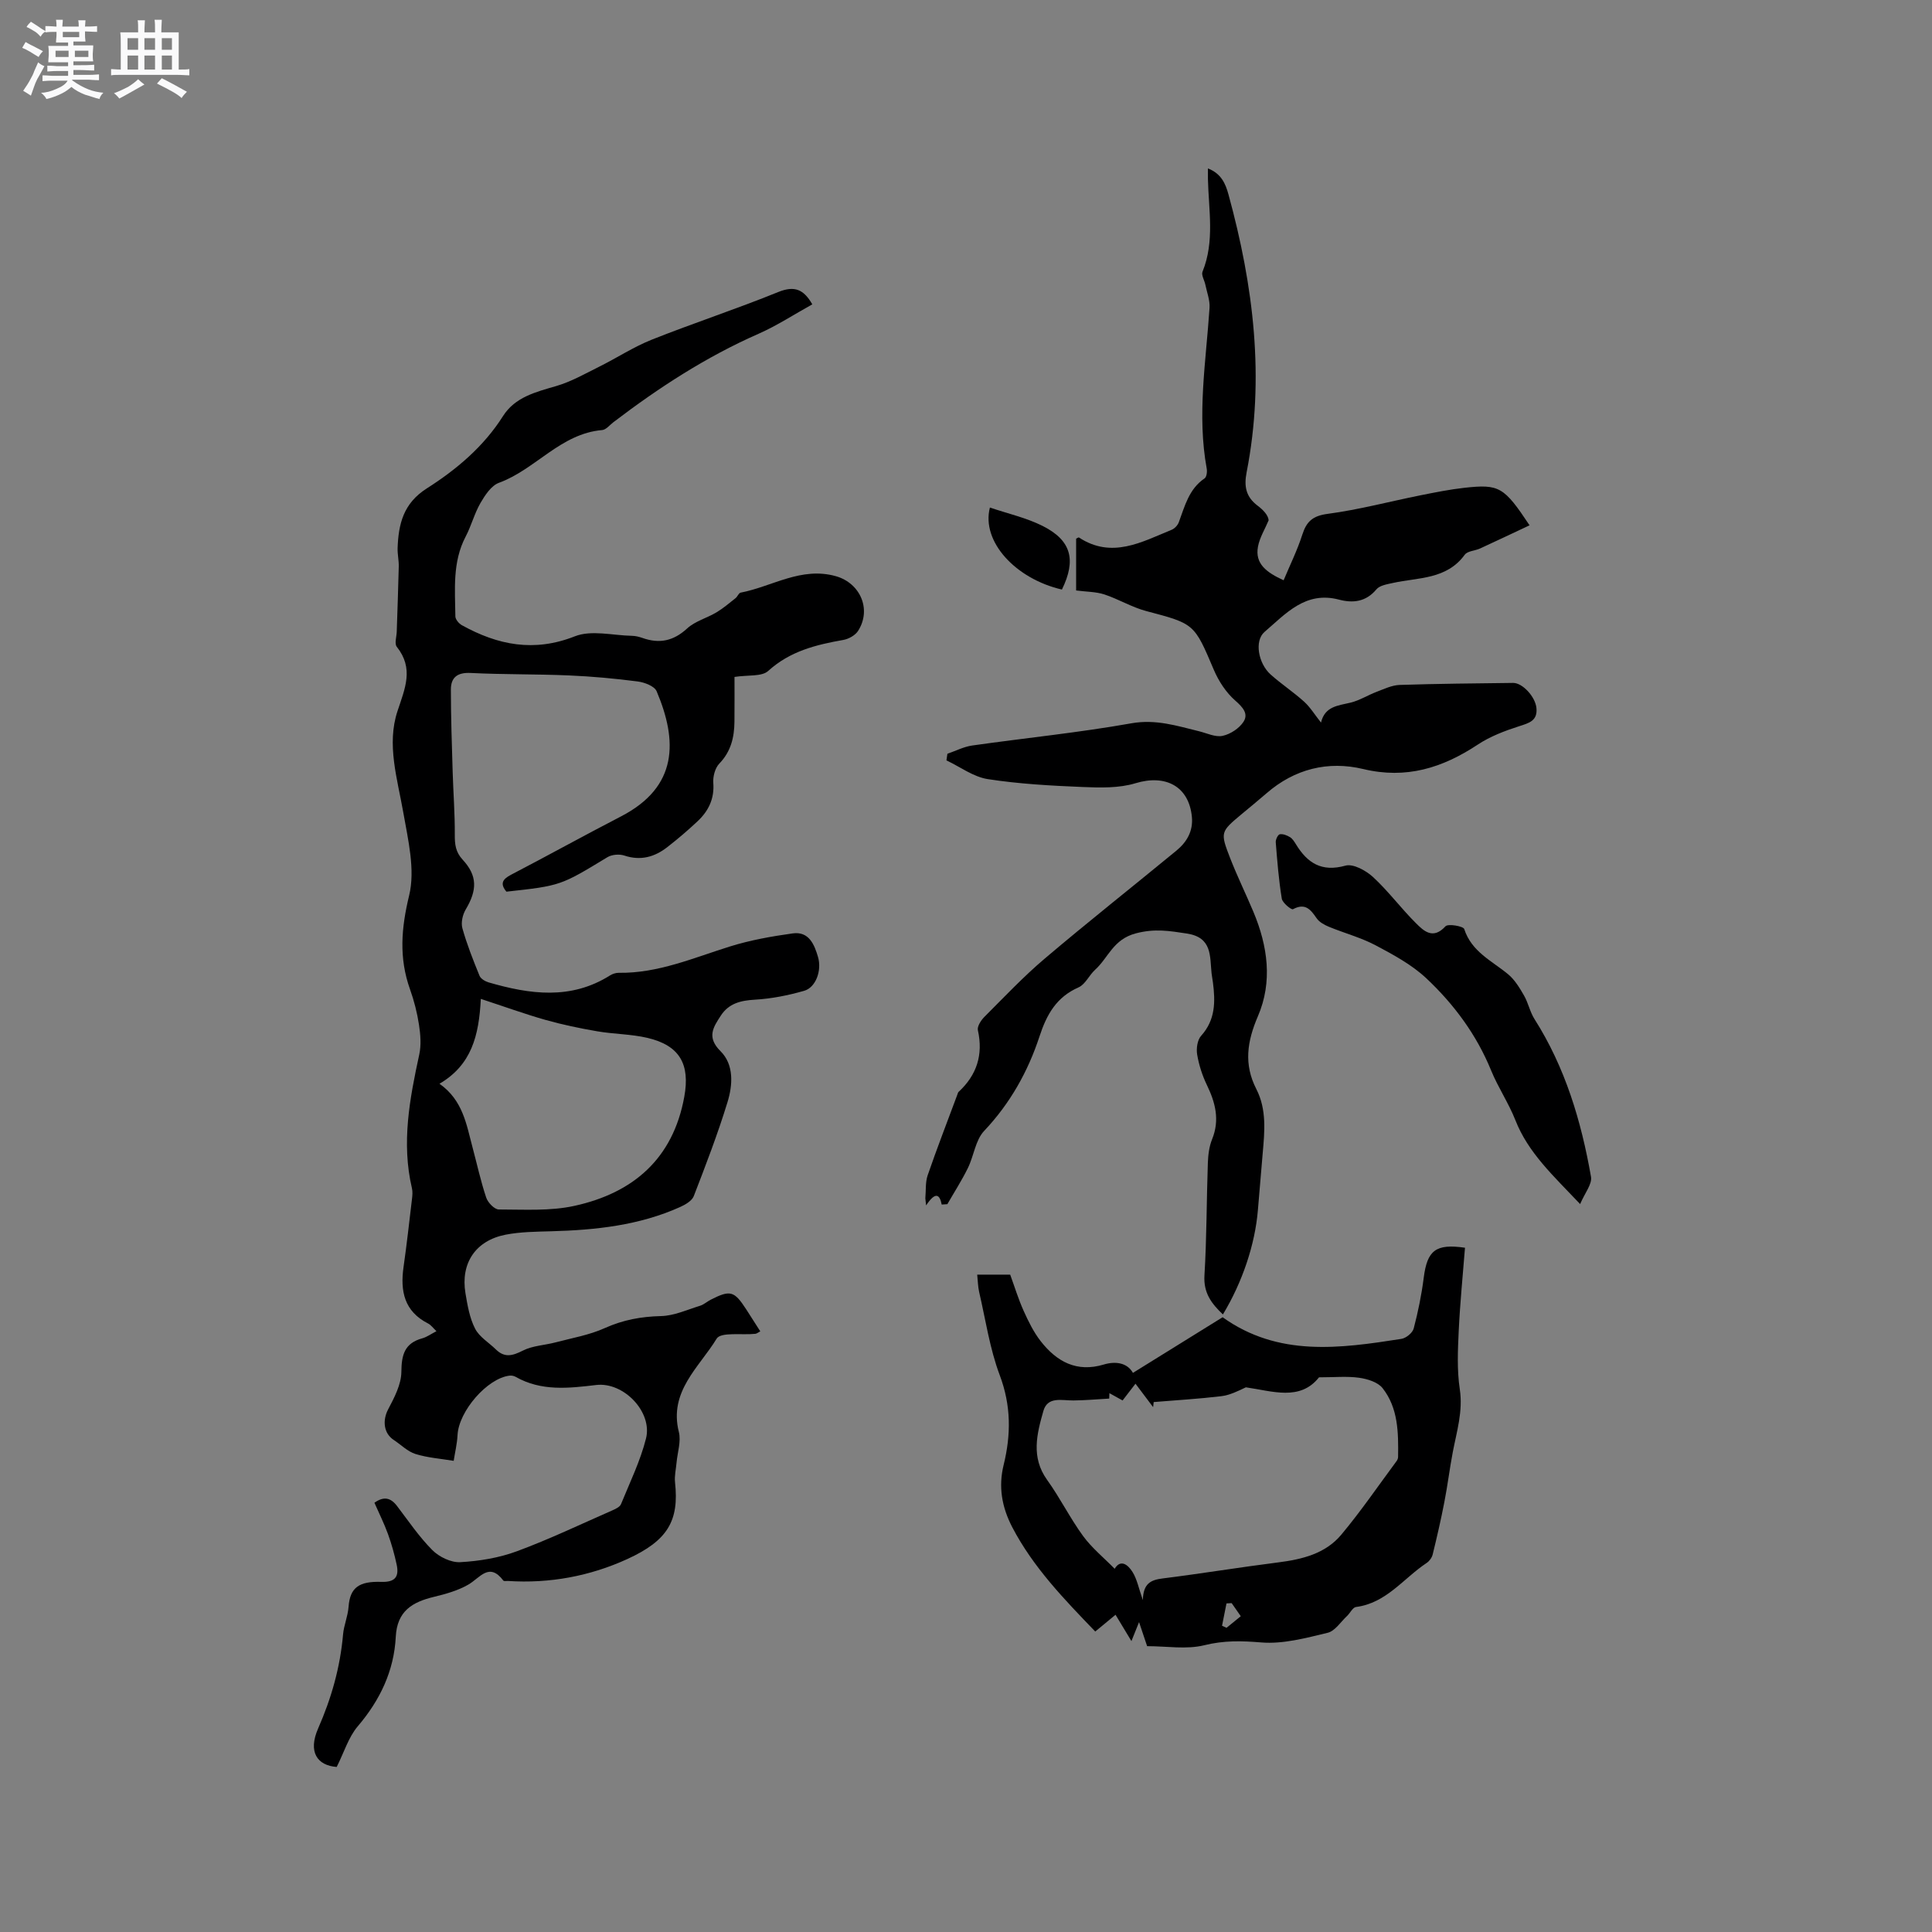
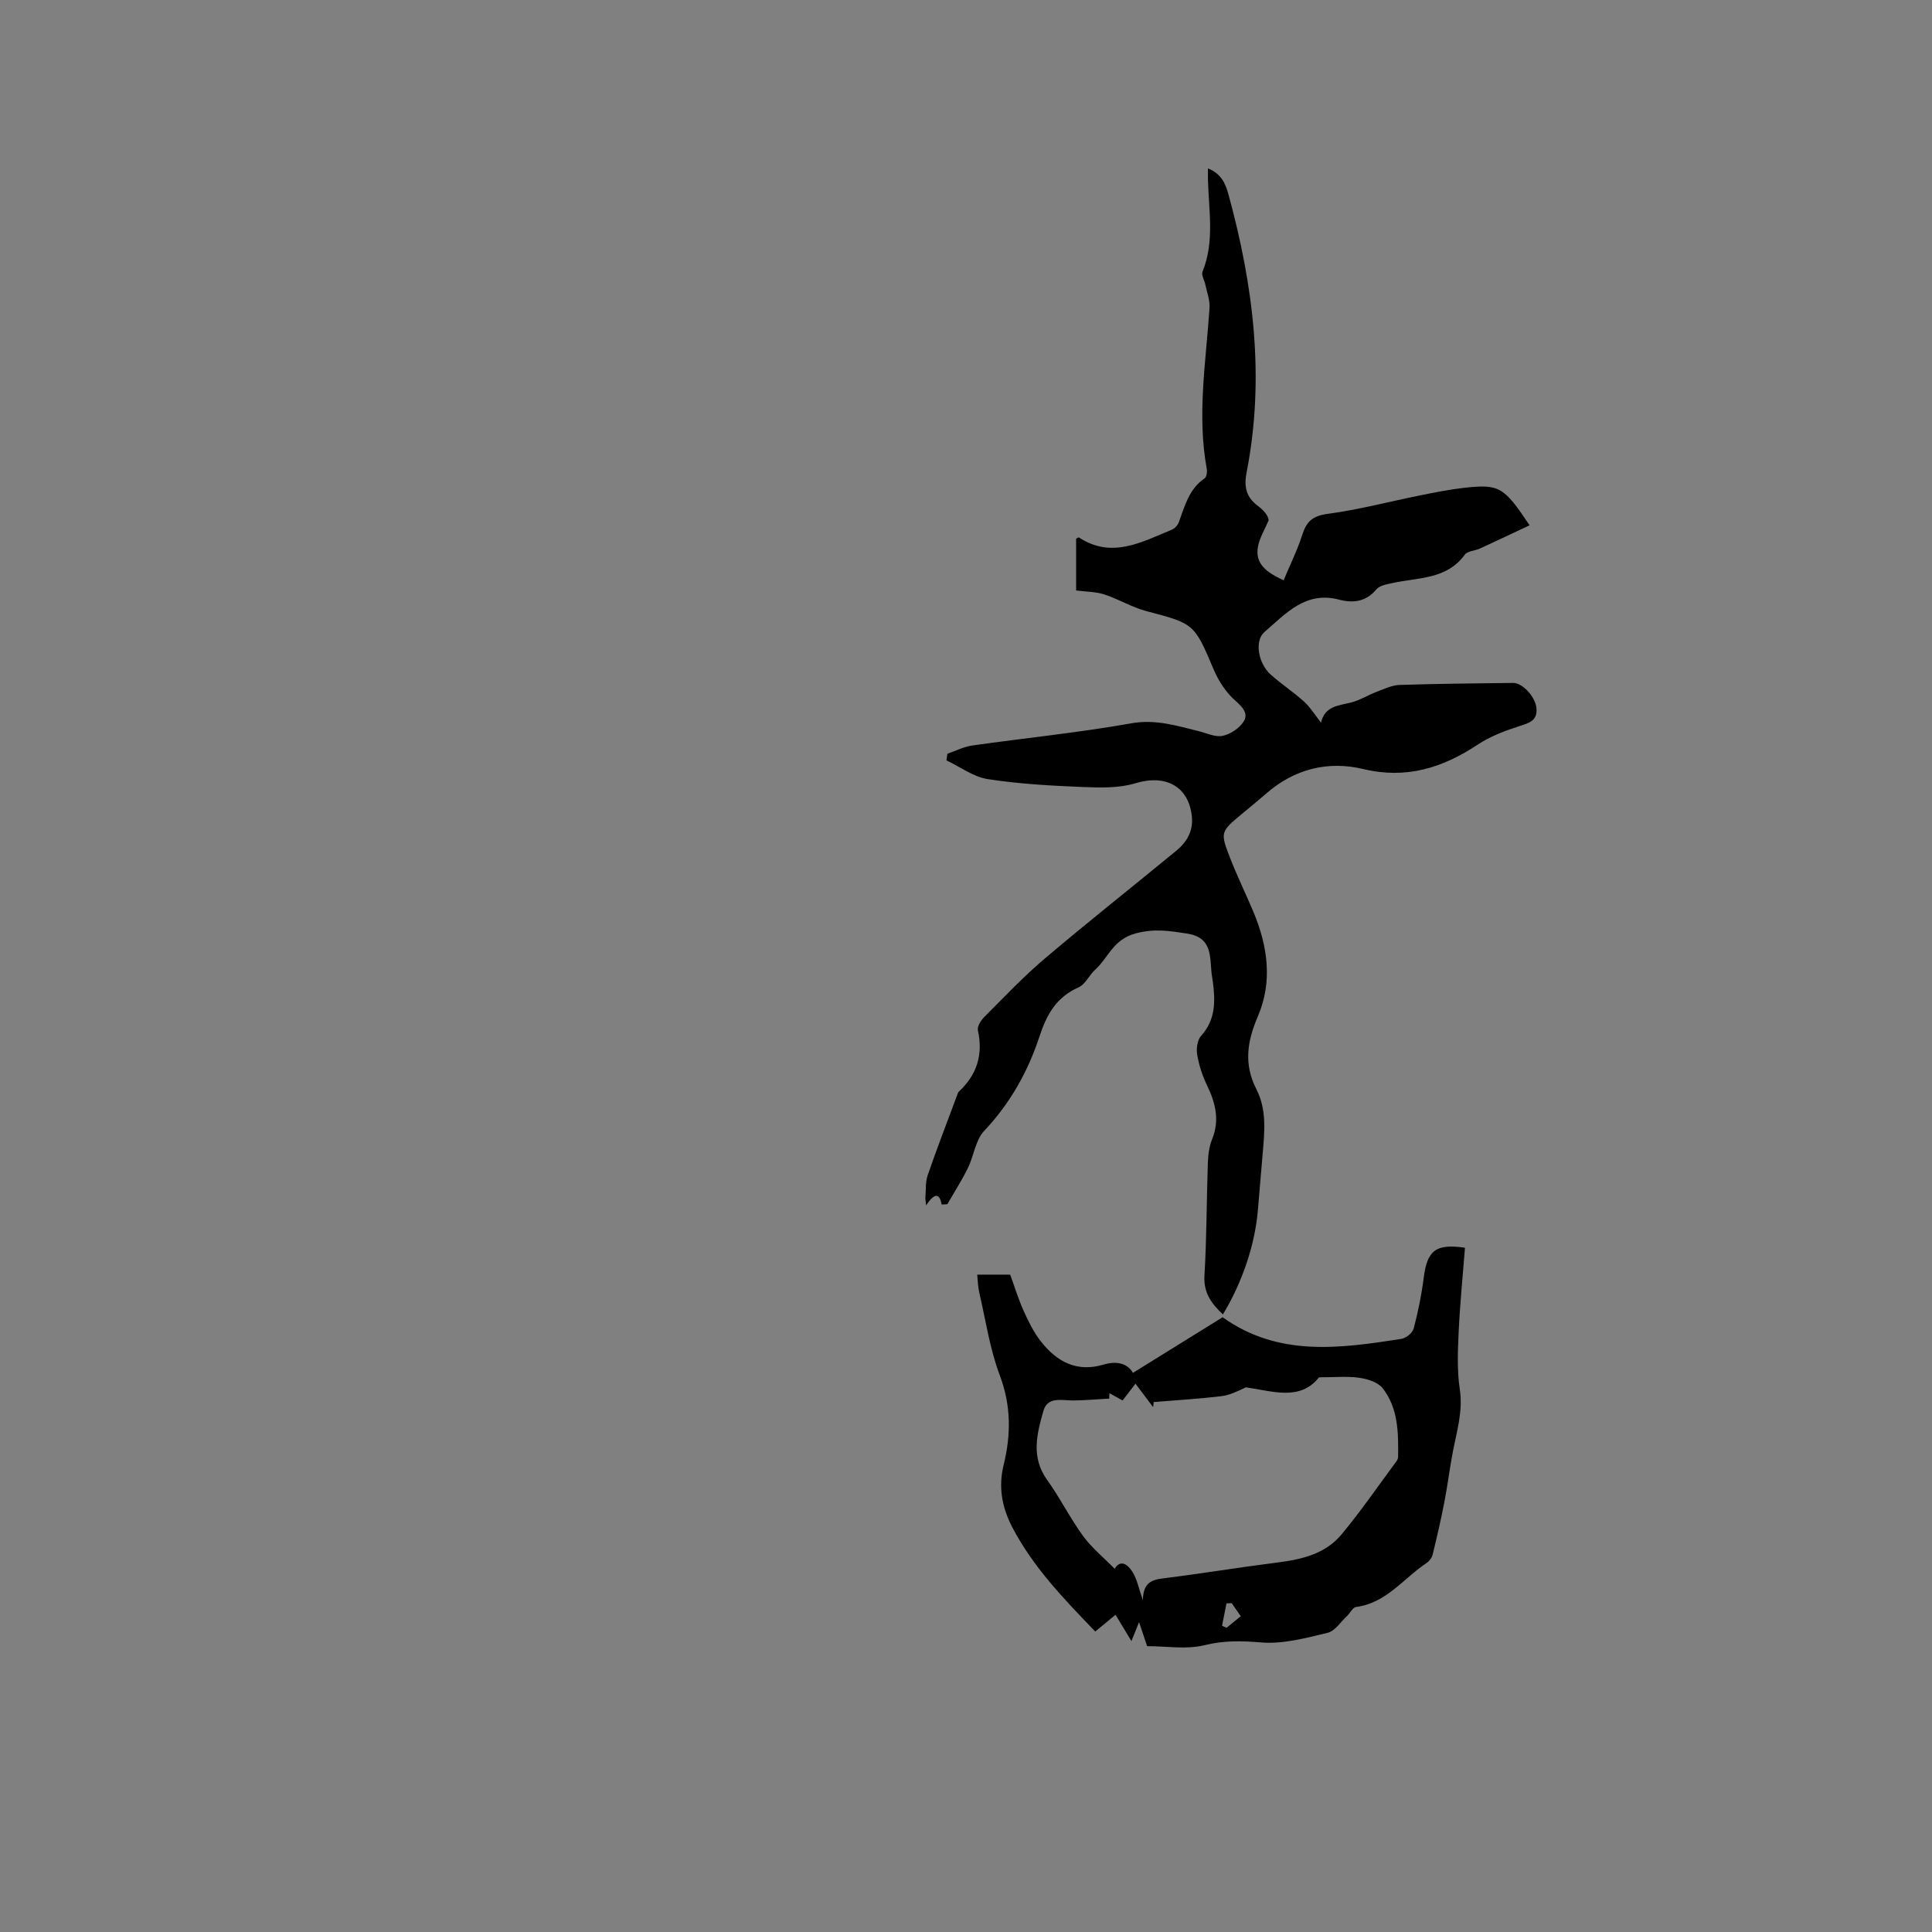
<svg xmlns="http://www.w3.org/2000/svg" enable-background="new 0 0 400 400" viewBox="0 0 400 400">
  <rect x="0" y="0" width="400" height="400" fill="#808080" stroke="none" />
-   <path d="m6.8 9.5c.6.3 1.3.7 2.1 1.1-.4.4-.7.8-.9 1.2-.7-.4-1.3-.8-1.8-1.1s-1.1-.6-1.6-.8c.2-.4.5-.8.7-1.2.4.2.8.5 1.5.8zm.9 6.9c-.3.6-.5 1.1-.7 1.7s-.4 1.1-.6 1.7c-.6-.4-1.1-.7-1.6-1 .7-1 1.2-1.8 1.5-2.4.3-.5.6-1.1.8-1.7.3-.6.5-1.2.8-1.8.3.3.8.6 1.3.8-.7 1.3-1.2 2.2-1.5 2.7zm.1-11c.4.3 1 .7 1.7 1.1-.5.2-.8.6-1.1 1.1-.5-.6-1-1-1.4-1.2s-.9-.6-1.5-.8c.2-.4.5-.7.9-1.1.5.3.9.6 1.4.9zm10.5 13.1c1 .4 2 .6 3.1.7-.4.4-.7.8-.8 1.3-.9-.2-1.9-.6-3-.9-1-.4-2-.9-2.8-1.6-.5.4-1.1.9-1.9 1.3s-1.9.9-3.3 1.2c-.1-.3-.5-.8-1.1-1.3 1 0 2.1-.3 3.2-.8 1.2-.5 1.9-1 2.3-1.7h-3.2c-.4 0-1 0-2 .1v-1.2c1 0 1.7.1 2 .1h3.3v-1h-2.3c-.2 0-.9 0-2 .1v-1.2c1.2 0 1.9.1 2 .1h2.3v-.8h-4.1c0-.7.1-1.2.1-1.6 0-.5 0-1.1-.1-1.8h4.1v-.7h-2.5c0-.6.1-1.1.1-1.6v-.6h-.5c-.4 0-1 0-1.8.1v-1.3c1.2 0 1.9.1 2.1.1h.2c0-.3 0-.8-.1-1.4h1.4c0 .6-.1 1-.1 1.4h3.4c0-.4 0-.8-.1-1.3h1.5c0 .4-.1.9-.1 1.3.7 0 1.5 0 2.5-.1v1.2c-1 0-1.8-.1-2.5-.1v.6c0 .3 0 .8.1 1.5h-2.5v.8h4.1c0 .7-.1 1.3-.1 1.8s0 1 .1 1.5h-4.1v.8h1.4c.8 0 1.8 0 2.9-.1v1.2c-1 0-1.9-.1-2.8-.1h-1.5v1h3.2c.3 0 1 0 2.1-.1v1.2c-1.1 0-1.8-.1-2.1-.1h-3.4l-.1.1c1.4 1 2.4 1.5 3.4 1.9zm-4.1-6.7v-1.3h-2.7v1.3zm2.2-4.1v-1.1h-3.4v1.1zm1.9 4.1v-1.3h-2.8v1.3z" fill="#fafafb" />
-   <path d="m37 6.7v2.3 5.4c1 0 1.8 0 2.2-.1v1.3c-.6 0-1.5-.1-2.5-.1h-11.9c-.7 0-1.3 0-1.8.1v-1.3c.5 0 1.1.1 2 .1v-5.2c0-1 0-1.8-.1-2.5h3.7c0-1.3 0-2.1-.1-2.5h1.5c0 .4-.1 1.3-.1 2.5h2.2c0-1.2 0-2.1-.1-2.6h1.5c0 .4-.1 1.3-.1 2.6zm-12.3 13.7c-.3-.4-.7-.8-1.1-1.1 1.1-.4 2.1-.9 2.9-1.3.8-.5 1.5-1 2.1-1.6.4.4.9.8 1.3 1.1-2.5 1.4-4.2 2.4-5.2 2.9zm3.9-10.1v-2.4h-2.2v2.4zm0 4.1v-2.9h-2.2v2.9zm3.5-4.1v-2.4h-2.2v2.4zm0 4.1v-2.9h-2.2v2.9zm.4 2.9 1-1.1c.6.3 1.4.7 2.5 1.3s2 1.1 2.7 1.5c-.4.4-.8.8-1.1 1.3-.8-.8-2.5-1.7-5.1-3zm3.1-7v-2.4h-2.1v2.4zm0 4.1v-2.9h-2.1v2.9z" fill="#fafafb" />
  <g fill="#000001">
-     <path d="m69.71 365.83c-4.05-.31-5.97-3.11-3.85-7.96 2.77-6.31 4.57-12.66 5.17-19.51.16-1.85.98-3.66 1.14-5.71.3-3.98 2.18-5.29 6.79-5.14 2.87.09 3.69-1.08 3.17-3.55-.46-2.16-1.06-4.3-1.81-6.37-.79-2.17-1.83-4.26-2.8-6.46 1.92-1.37 3.35-1.08 4.68.67 2.37 3.11 4.58 6.39 7.32 9.14 1.41 1.41 3.87 2.6 5.78 2.49 3.95-.22 8.02-.89 11.72-2.26 6.74-2.49 13.25-5.61 19.84-8.5.64-.28 1.48-.69 1.71-1.25 1.83-4.49 4-8.92 5.18-13.6 1.38-5.47-4.62-11.75-10.32-11.07-5.74.68-11.37 1.33-16.69-1.7-.35-.2-.83-.28-1.23-.24-4.63.53-10.53 7.37-10.78 12.29-.09 1.79-.52 3.57-.8 5.35-2.65-.44-5.38-.63-7.92-1.42-1.63-.51-2.98-1.91-4.47-2.89-2.14-1.39-2.37-4.08-1.18-6.35 1.28-2.43 2.72-5.16 2.74-7.77.03-3.54.67-5.92 4.31-6.93.99-.27 1.86-.93 2.95-1.48-.65-.61-1.1-1.27-1.72-1.59-4.95-2.51-5.8-6.71-5.09-11.7.67-4.69 1.19-9.41 1.75-14.11.09-.72.15-1.5-.01-2.19-2.21-9.38-.48-18.52 1.51-27.68.43-1.96.26-4.14-.05-6.16-.38-2.5-1.02-5-1.87-7.38-2.31-6.49-1.81-12.64-.17-19.41 1.29-5.32-.22-11.5-1.21-17.16-1.23-7.01-3.49-14.11-1.2-21.01 1.57-4.75 3.42-8.81-.15-13.31-.51-.64-.05-2.05-.01-3.1.14-4.51.32-9.02.42-13.53.03-1.26-.28-2.54-.24-3.8.18-4.99 1.19-9.27 6.03-12.35 6.15-3.92 11.77-8.63 15.79-14.98 2.5-3.95 6.8-4.99 11.04-6.23 3.07-.9 5.95-2.54 8.84-3.98 3.67-1.82 7.14-4.11 10.93-5.62 8.65-3.44 17.52-6.34 26.15-9.85 3.4-1.38 5.29-.57 7.08 2.54-3.76 2.08-7.31 4.41-11.14 6.1-10.85 4.77-20.67 11.16-30.05 18.31-.76.58-1.51 1.55-2.32 1.62-8.61.73-13.79 8.15-21.37 10.92-1.59.58-2.89 2.57-3.83 4.19-1.26 2.18-1.89 4.72-3.07 6.96-2.75 5.26-2.19 10.92-2.12 16.51.01.63.73 1.48 1.34 1.82 7.45 4.12 14.94 5.64 23.4 2.3 3.42-1.35 7.85-.18 11.82-.1.73.01 1.48.2 2.17.44 3.5 1.24 6.41.65 9.25-1.96 1.65-1.52 4.09-2.15 6.08-3.34 1.4-.84 2.66-1.92 3.95-2.94.41-.32.64-1.06 1.05-1.14 6.54-1.26 12.53-5.42 19.7-3.41 5.04 1.41 7.48 6.86 4.61 11.34-.59.91-1.93 1.66-3.04 1.86-5.67 1-11.05 2.32-15.56 6.42-1.33 1.21-4.12.8-6.98 1.24 0 2.81.02 6.03-.01 9.25-.03 3.25-.72 6.19-3.13 8.69-.88.91-1.35 2.68-1.25 4 .25 3.28-.99 5.81-3.24 7.93-2 1.88-4.1 3.67-6.27 5.36-2.64 2.06-5.54 2.88-8.92 1.75-1.03-.34-2.58-.21-3.5.35-9.66 5.86-9.64 5.9-20.9 7.13-1.34-1.61-.88-2.55.97-3.51 7.61-3.96 15.11-8.12 22.73-12.06 11.9-6.15 11.73-15.7 7.4-25.92-.45-1.07-2.52-1.85-3.93-2.03-4.72-.61-9.47-1.05-14.23-1.25-6.77-.29-13.57-.17-20.34-.51-2.75-.14-4.1.92-4.1 3.43 0 5.69.2 11.39.37 17.08.13 4.33.47 8.67.44 13-.01 1.99.16 3.56 1.63 5.15 3.08 3.33 3.02 6.3.63 10.31-.64 1.07-1.01 2.72-.69 3.88.94 3.35 2.23 6.61 3.55 9.84.25.62 1.16 1.16 1.87 1.37 8.54 2.48 17.03 3.68 25.15-1.44.51-.32 1.2-.55 1.8-.54 8.15.12 15.48-3.1 23.05-5.46 4.2-1.31 8.6-2.09 12.97-2.7 3.37-.47 4.49 2.32 5.24 4.88.83 2.84-.48 6.32-2.85 7-3.31.95-6.76 1.64-10.19 1.84-2.97.17-5.44.76-7.1 3.33-1.56 2.4-2.95 4.45-.04 7.34 2.82 2.8 2.53 7.02 1.43 10.58-2.01 6.57-4.49 13-6.97 19.42-.38.98-1.74 1.77-2.83 2.26-8.47 3.81-17.5 4.77-26.66 5.02-3.17.09-6.39.11-9.48.71-6.22 1.22-9.34 5.91-8.3 12.14.42 2.49.86 5.11 1.99 7.31.88 1.72 2.85 2.88 4.31 4.31 1.82 1.78 3.47 1.31 5.6.23 2.01-1.02 4.49-1.1 6.73-1.69 3.44-.91 7.02-1.52 10.23-2.97 3.78-1.7 7.52-2.38 11.62-2.48 2.71-.06 5.4-1.31 8.07-2.13.79-.24 1.45-.86 2.21-1.25 4.06-2.07 4.87-1.85 7.35 1.96.97 1.5 1.93 3.01 2.93 4.58-.48.25-.74.48-1.02.51-2.77.3-7.15-.42-8.02 1.01-3.6 5.91-9.94 10.92-7.82 19.32.49 1.96-.29 4.23-.48 6.36-.12 1.36-.46 2.75-.31 4.08.86 7.92-1.49 12.02-9.85 15.85-7.74 3.55-16.12 5.12-24.76 4.55-.32-.02-.8.09-.93-.07-2.94-3.89-4.82-.59-7.25.82-2.15 1.24-4.67 1.95-7.12 2.54-4.49 1.08-7.64 2.94-7.91 8.27-.36 7.07-3.27 13.15-7.91 18.58-1.89 2.25-2.79 5.33-4.32 8.37zm29.84-159.02c-.39 7.65-1.93 13.67-8.56 17.57 4.85 3.41 5.58 8.43 6.85 13.2.93 3.47 1.69 6.99 2.83 10.39.35 1.03 1.71 2.44 2.61 2.44 5.23 0 10.61.36 15.65-.75 12.13-2.66 20.4-9.72 22.74-22.56 1.24-6.79-.95-10.66-7.67-12.23-3.37-.78-6.92-.76-10.35-1.35-3.61-.62-7.21-1.37-10.72-2.36-4.31-1.23-8.53-2.76-13.38-4.35z" />
    <path d="m194.97 249.39c-.42-2.14-1.3-2.73-3.23.18-.05-.49-.11-.99-.16-1.48.15-1.6-.02-3.3.49-4.78 1.93-5.6 4.08-11.13 6.14-16.68.07-.2.12-.44.26-.57 3.77-3.49 5.12-7.68 3.99-12.76-.18-.79.64-2.05 1.34-2.76 4.1-4.1 8.1-8.35 12.52-12.09 8.96-7.6 18.19-14.89 27.27-22.36 2.13-1.76 3.45-4.02 3.18-6.93-.59-6.35-5.43-8.9-11.68-7-3.42 1.04-7.31.93-10.96.78-6.55-.27-13.14-.63-19.61-1.63-2.99-.46-5.72-2.54-8.57-3.88.07-.46.14-.91.2-1.37 1.71-.59 3.38-1.46 5.13-1.71 10.99-1.56 22.05-2.66 32.97-4.6 5.04-.89 9.39.52 13.97 1.64 1.64.4 3.41 1.28 4.9.96 1.61-.34 3.44-1.54 4.33-2.91 1.08-1.66-.13-3.01-1.7-4.39-1.9-1.66-3.44-4.02-4.44-6.37-4.07-9.59-4-9.53-14.01-12.17-2.98-.79-5.71-2.47-8.66-3.44-1.75-.57-3.69-.54-5.84-.82 0-3.47 0-7.1 0-10.73.22-.09.49-.3.58-.24 6.82 4.47 12.99.94 19.21-1.6.61-.25 1.23-.92 1.46-1.53 1.25-3.35 2.09-6.9 5.35-9.11.42-.29.56-1.37.44-2.01-2.04-11.14-.15-22.19.58-33.27.11-1.59-.54-3.23-.87-4.84-.19-.91-.87-1.98-.58-2.67 2.55-6.29 1.26-12.76 1.12-19.18-.01-.61 0-1.22 0-2.2 2.78 1.08 3.65 3.19 4.26 5.42 5.18 18.9 7.56 38.01 3.75 57.49-.58 2.94-.13 5.11 2.28 6.92 1.17.88 2.19 1.97 2.28 3.02-.76 1.82-1.86 3.57-2.21 5.46-.66 3.55 1.76 5.33 5.31 6.96 1.3-3.12 2.83-6.2 3.87-9.45.88-2.74 2.16-3.89 5.24-4.3 6.47-.86 12.84-2.56 19.26-3.85 3.01-.6 6.03-1.21 9.08-1.55 7.21-.79 8.17-.2 13.47 7.77-3.48 1.63-6.85 3.24-10.25 4.8-1.05.48-2.6.51-3.17 1.29-3.76 5.16-9.6 4.68-14.85 5.84-1.21.27-2.75.5-3.44 1.33-2.17 2.61-4.88 2.88-7.73 2.13-6.96-1.84-11.04 2.92-15.43 6.68-2.15 1.84-1.3 6.55 1.28 8.84 2.21 1.97 4.71 3.61 6.91 5.6 1.29 1.17 2.23 2.74 3.5 4.33.81-3.4 3.55-3.5 6.13-4.13 1.88-.46 3.59-1.56 5.42-2.25 1.53-.58 3.12-1.35 4.7-1.41 7.84-.26 15.68-.32 23.52-.42 1.95-.02 4.59 2.85 4.83 5.18.27 2.67-1.53 3.13-3.62 3.8-2.95.95-5.96 2.09-8.52 3.79-7.3 4.82-14.8 7.2-23.72 5.06-7.27-1.74-14.2-.04-20.03 5.03-1.68 1.46-3.41 2.86-5.12 4.29-4.42 3.7-4.5 3.73-2.36 9.23 1.46 3.73 3.23 7.34 4.78 11.03 2.97 7.09 4 14.47.92 21.62-2.23 5.19-2.95 9.93-.32 15.06 2.18 4.25 1.71 8.84 1.31 13.38-.34 3.91-.66 7.82-.99 11.72-.6 7.1-3.19 14.85-7.24 21.56-2.37-2.25-4.05-4.46-3.82-8.1.47-7.72.43-15.47.7-23.2.06-1.67.26-3.44.88-4.96 1.63-4.02.68-7.6-1.09-11.27-.95-1.97-1.64-4.13-2-6.28-.21-1.24.04-3.02.82-3.88 2.98-3.3 2.96-7.09 2.44-11.07-.08-.63-.21-1.26-.28-1.89-.37-3.55.15-7.41-5.11-8.21-3.59-.55-6.65-1.07-10.56-.04-4.73 1.24-5.68 5.04-8.43 7.53-1.24 1.12-2.03 3.03-3.43 3.65-4.58 2.01-6.6 5.6-8.09 10.15-2.39 7.28-6.08 13.88-11.46 19.57-1.81 1.91-2.13 5.17-3.37 7.69-1.26 2.57-2.82 4.99-4.25 7.48-.4.03-.78.05-1.17.08z" />
    <path d="m226.76 337.79c-6.46-6.71-12.85-13.29-17.19-21.61-2.17-4.18-2.88-8.39-1.78-12.87 1.55-6.3 1.56-12.32-.81-18.61-2.07-5.5-2.92-11.46-4.26-17.22-.25-1.1-.26-2.25-.4-3.58h6.83c.88 2.41 1.67 5.02 2.78 7.49.99 2.2 2.08 4.43 3.56 6.32 3.3 4.2 7.41 6.49 13.04 4.8 2.49-.75 4.89-.33 6.03 1.73 6.23-3.87 12.36-7.67 18.57-11.52 11.53 8.25 24.28 6.47 37.01 4.48.97-.15 2.31-1.24 2.55-2.15.91-3.45 1.63-6.99 2.08-10.53.72-5.63 2.47-7.08 8.54-6.19-.45 5.74-1.03 11.49-1.3 17.26-.19 4-.37 8.08.22 12 .7 4.61-.64 8.79-1.46 13.12-.65 3.43-1.07 6.9-1.74 10.32-.7 3.62-1.53 7.22-2.41 10.81-.16.66-.69 1.39-1.26 1.76-4.78 3.17-8.32 8.3-14.61 9.11-.69.09-1.21 1.25-1.86 1.86-1.31 1.22-2.48 3.11-4.01 3.48-4.5 1.08-9.22 2.37-13.73 2-4.09-.34-7.77-.43-11.82.58-3.69.91-7.79.19-11.83.19-.53-1.58-1.03-3.07-1.67-4.98-.5 1.25-.86 2.13-1.58 3.93-1.26-2.09-2.21-3.65-3.29-5.45-1.38 1.13-2.72 2.25-4.2 3.47zm4.02-12.99c1.22-2.05 2.75-.86 3.7.67.93 1.48 1.26 3.33 2.14 5.82.06-3.48 1.68-4.19 4.09-4.49 7.99-1 15.94-2.31 23.92-3.32 4.97-.63 9.78-1.8 13.07-5.74 4.07-4.87 7.66-10.13 11.44-15.23.18-.24.32-.58.32-.87.07-5.02.04-10.11-3.22-14.25-.98-1.24-3.14-1.9-4.85-2.14-2.51-.35-5.11-.09-8.3-.09-3.94 4.98-9.67 2.84-15.15 2.07-1.65.79-3.35 1.63-5.11 1.84-4.64.55-9.31.83-13.97 1.21-.04.35-.08.7-.12 1.05-1.18-1.57-2.36-3.14-3.65-4.85-.96 1.24-1.79 2.32-2.67 3.47-.96-.53-1.84-1.02-2.73-1.51-.01.37-.03.75-.04 1.12-2.48.14-4.96.37-7.44.39-2.37.02-5.32-.89-6.19 2.18-1.35 4.74-2.6 9.57.77 14.26 2.69 3.74 4.75 7.93 7.46 11.64 1.83 2.49 4.31 4.5 6.53 6.77zm22.23 11.8c.31.14.62.28.93.42.92-.75 1.83-1.49 2.95-2.4-.7-1-1.3-1.86-1.89-2.71-.36.02-.71.04-1.07.06-.31 1.54-.61 3.08-.92 4.63z" />
-     <path d="m327.15 249.29c-5.61-5.92-10.76-10.63-13.41-17.38-1.39-3.53-3.57-6.75-5.01-10.26-3.02-7.41-7.68-13.7-13.4-19.08-3-2.82-6.82-4.89-10.5-6.84-3.06-1.62-6.49-2.53-9.72-3.86-.93-.39-1.97-.96-2.52-1.76-1.25-1.82-2.36-3.22-4.89-1.87-.33.18-2.17-1.3-2.32-2.18-.63-3.86-.94-7.78-1.25-11.68-.04-.56.45-1.59.84-1.65.66-.12 1.5.22 2.12.6.51.31.88.92 1.21 1.45 2.38 3.91 5.33 5.82 10.27 4.44 1.59-.44 4.23 1.01 5.69 2.35 3.18 2.93 5.79 6.47 8.86 9.53 1.66 1.66 3.57 3.5 6.15.68.53-.58 3.68-.03 3.88.56 1.52 4.72 5.72 6.58 9.09 9.37 1.37 1.14 2.37 2.8 3.28 4.38.89 1.54 1.23 3.4 2.18 4.9 6.36 10.01 9.68 21.12 11.7 32.65.26 1.53-1.29 3.37-2.25 5.65z" />
-     <path d="m204.95 105.08c3.7 1.26 7.54 2.11 10.95 3.83 5.93 2.99 6.95 7.04 3.96 13.15-9.56-2.2-16.74-9.92-14.91-16.98z" />
  </g>
</svg>